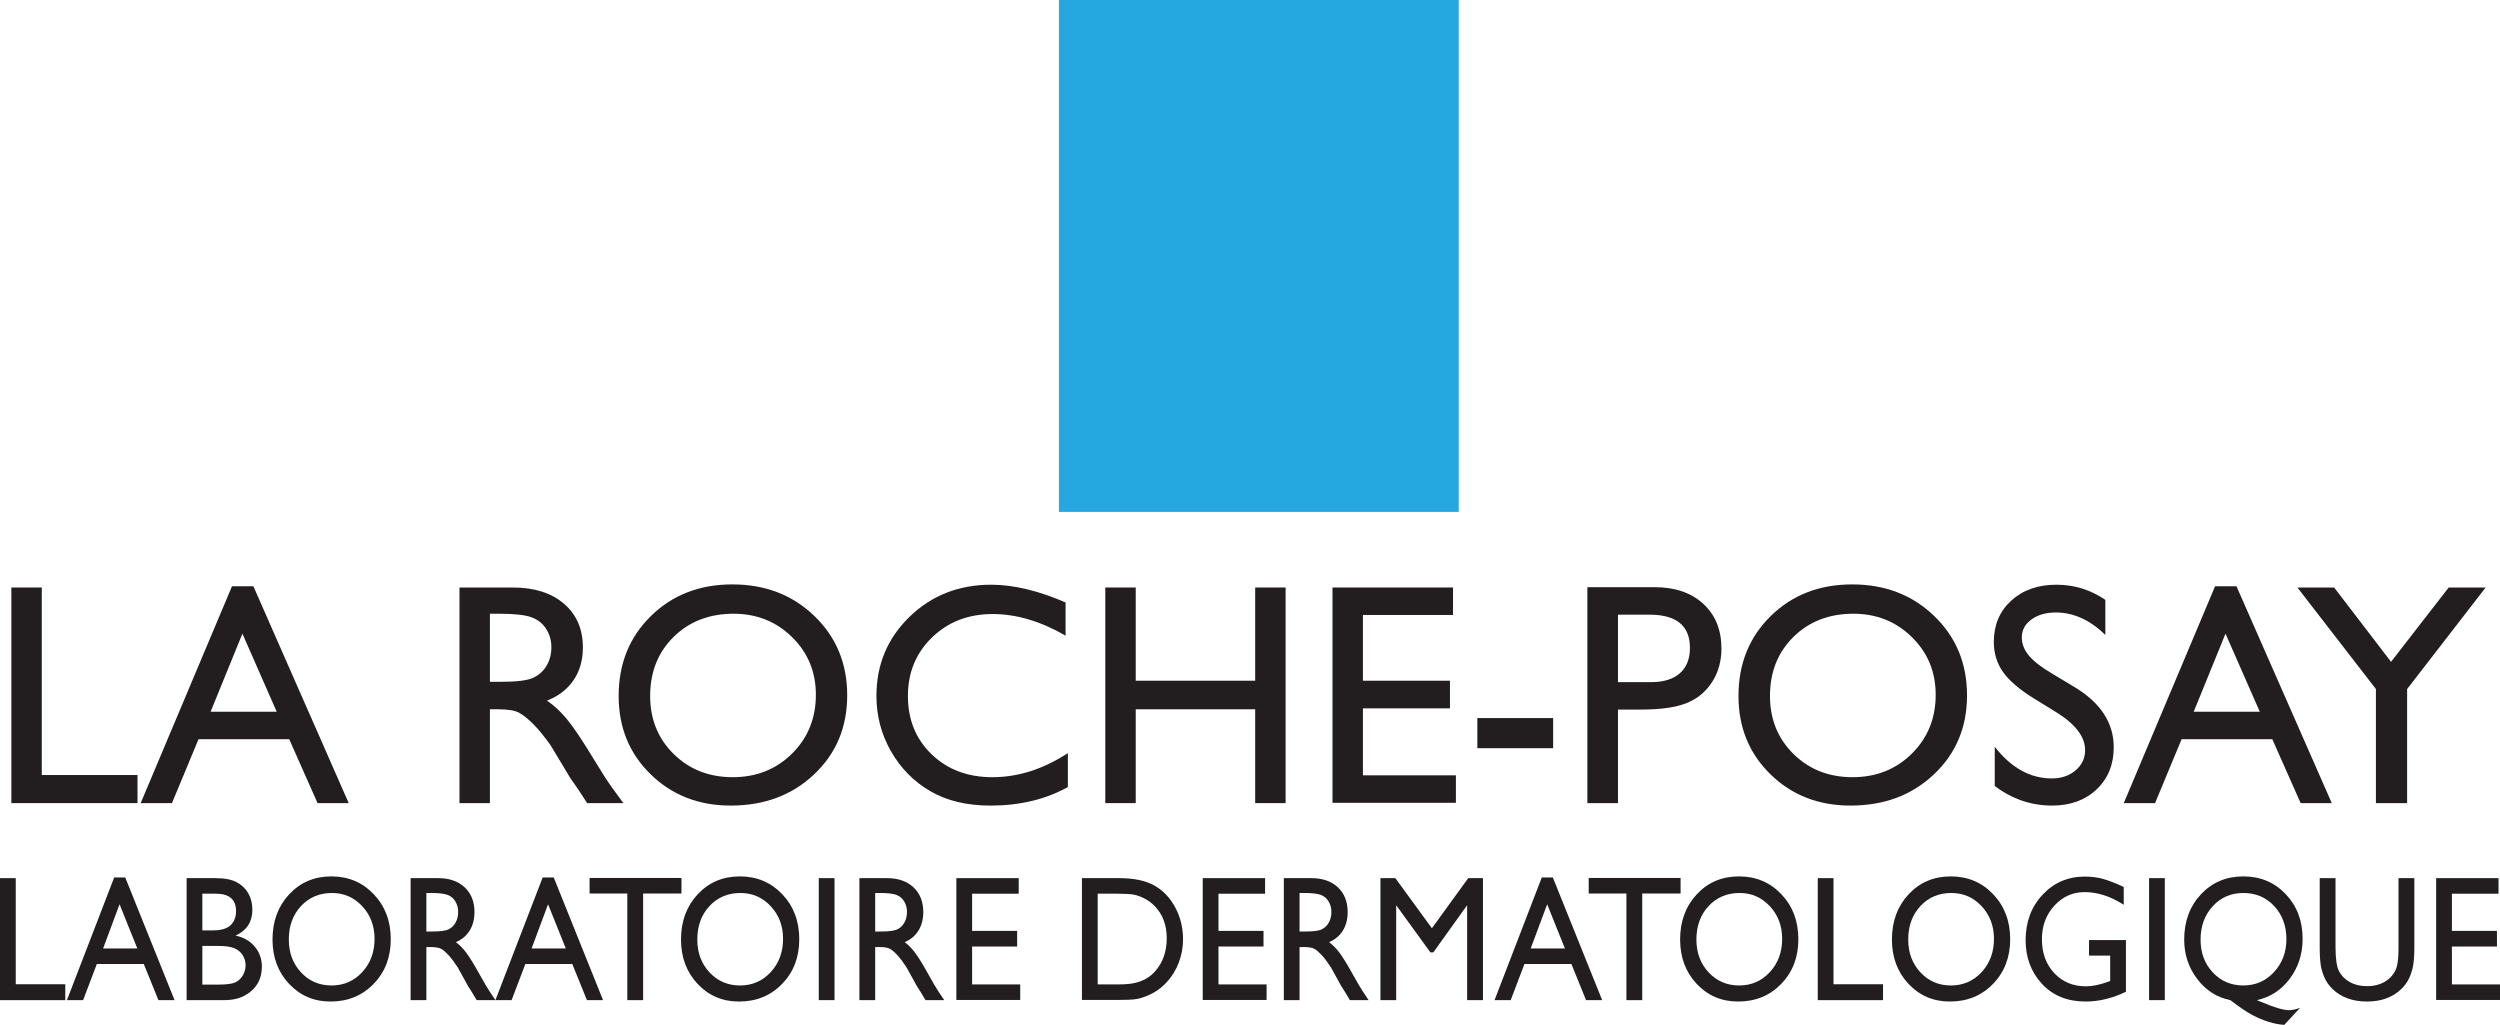
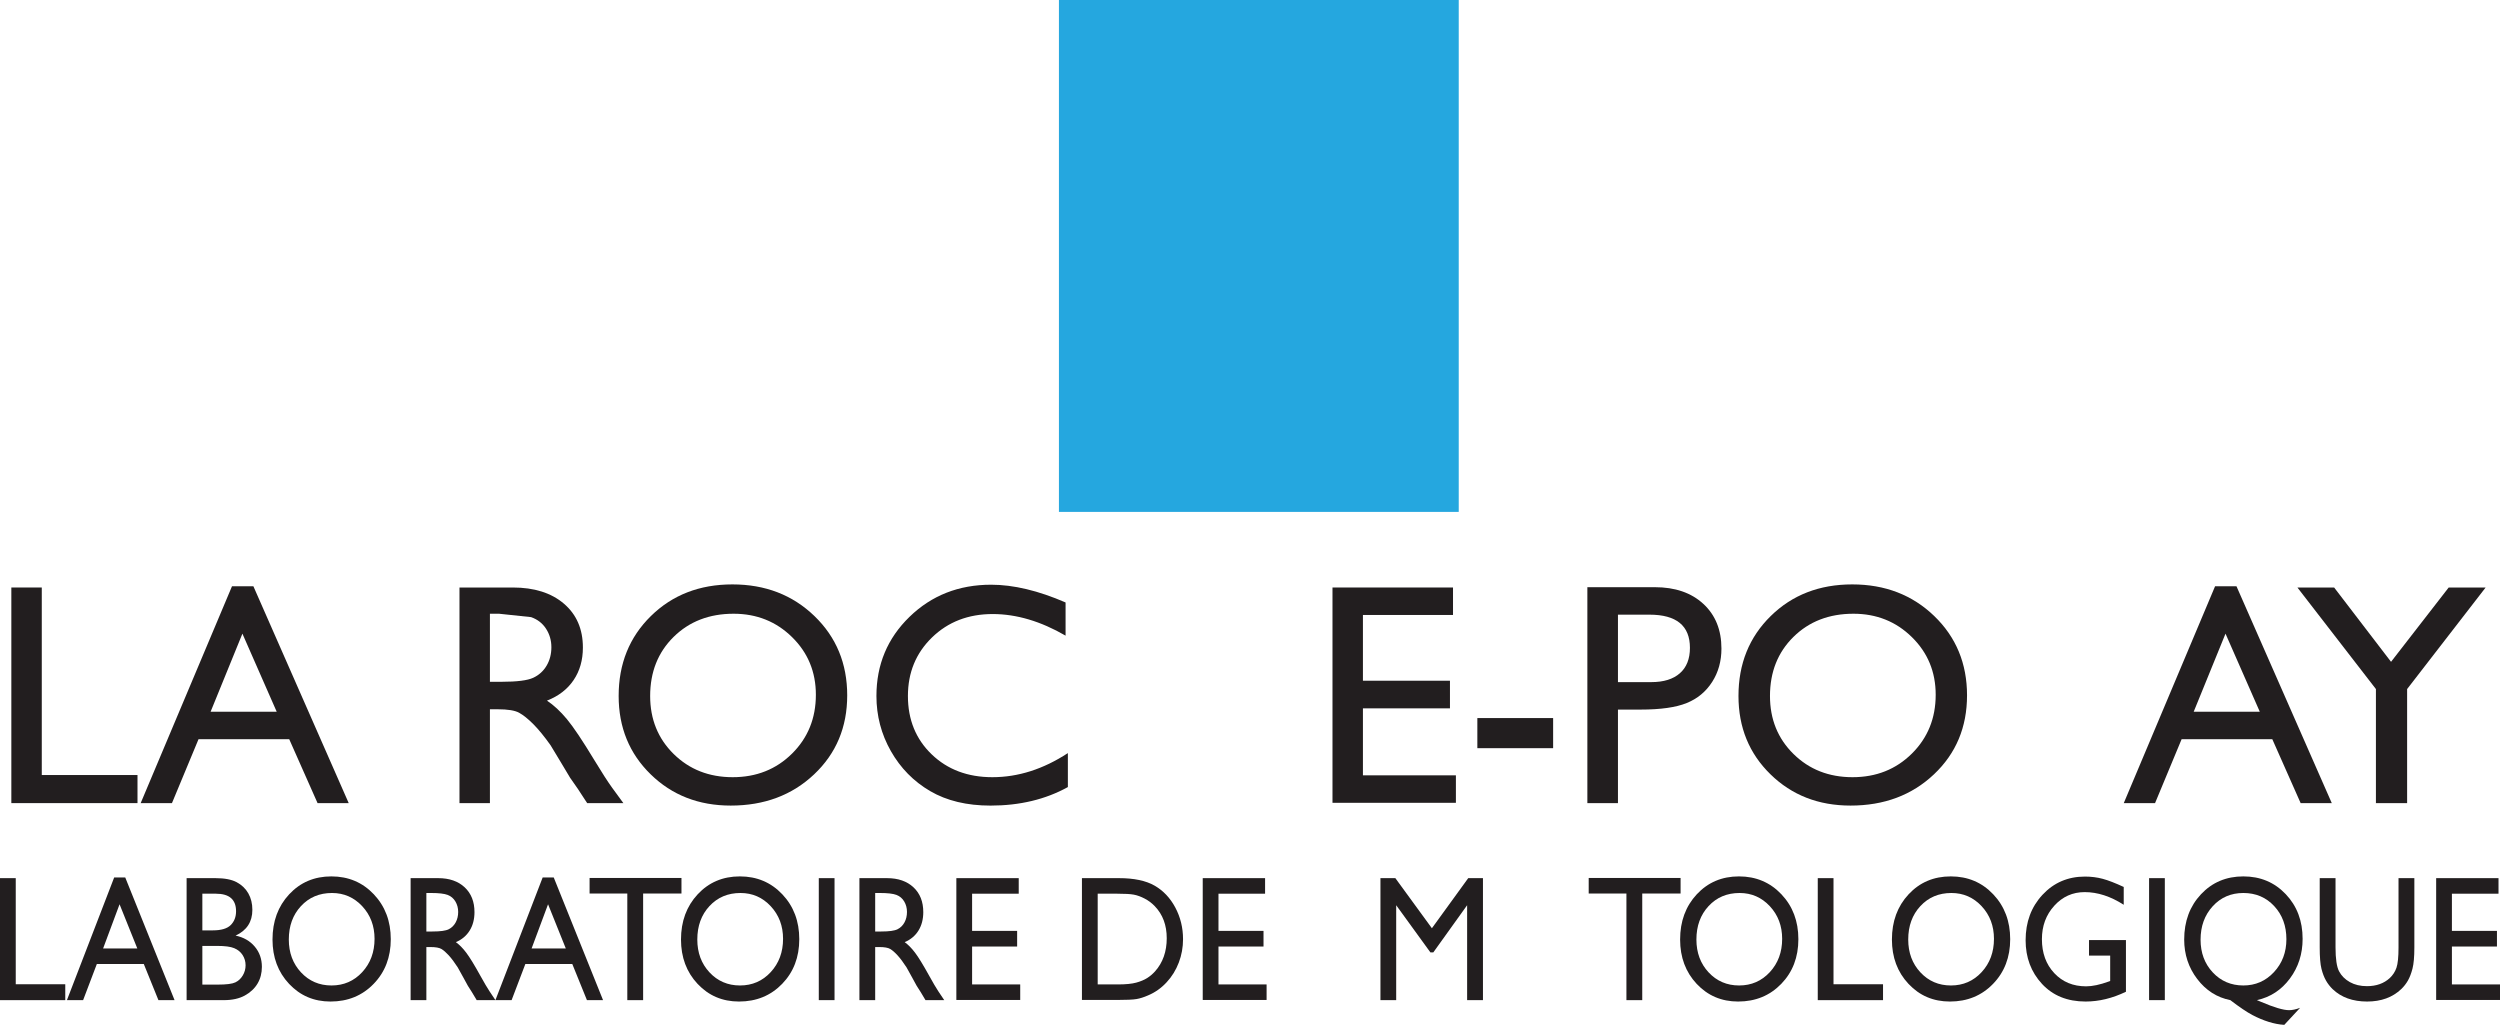
<svg xmlns="http://www.w3.org/2000/svg" width="665.51pt" height="272.82pt" viewBox="0 0 665.51 272.82" version="1.1">
  <defs>
    <clipPath id="clip1">
      <path d="M 581 233 L 613 233 L 613 272.82 L 581 272.82 Z M 581 233 " />
    </clipPath>
    <clipPath id="clip2">
      <path d="M 648 233 L 665.512 233 L 665.512 267 L 648 267 Z M 648 233 " />
    </clipPath>
  </defs>
  <g id="surface1">
    <path style=" stroke:none;fill-rule:nonzero;fill:rgb(13.3%,11.8%,12.199%);fill-opacity:1;" d="M 3.02 156.395 L 11.121 156.395 L 11.121 206.316 L 36.602 206.316 L 36.602 213.793 L 3.02 213.793 " />
    <path style=" stroke:none;fill-rule:nonzero;fill:rgb(13.3%,11.8%,12.199%);fill-opacity:1;" d="M 73.66 189.469 L 64.531 168.68 L 56.062 189.469 Z M 61.758 156.066 L 67.453 156.066 L 92.828 213.793 L 84.535 213.793 L 76.992 196.781 L 52.848 196.781 L 45.777 213.793 L 37.449 213.793 " />
-     <path style=" stroke:none;fill-rule:nonzero;fill:rgb(13.3%,11.8%,12.199%);fill-opacity:1;" d="M 132.848 163.379 L 130.418 163.379 L 130.418 181.496 L 133.496 181.496 C 137.602 181.496 140.414 181.141 141.941 180.43 C 143.469 179.719 144.656 178.645 145.508 177.203 C 146.355 175.766 146.781 174.129 146.781 172.293 C 146.781 170.484 146.309 168.852 145.367 167.383 C 144.422 165.918 143.09 164.887 141.375 164.281 C 139.66 163.68 136.816 163.379 132.848 163.379 M 122.316 213.793 L 122.316 156.395 L 136.492 156.395 C 142.219 156.395 146.762 157.832 150.125 160.707 C 153.488 163.586 155.168 167.473 155.168 172.379 C 155.168 175.719 154.344 178.609 152.695 181.047 C 151.051 183.484 148.688 185.305 145.605 186.512 C 147.418 187.715 149.188 189.359 150.914 191.441 C 152.645 193.523 155.074 197.152 158.207 202.332 C 160.18 205.59 161.758 208.043 162.945 209.688 L 165.945 213.793 L 156.305 213.793 L 153.836 210.012 C 153.754 209.875 153.594 209.641 153.348 209.312 L 151.77 207.051 L 149.262 202.859 L 146.555 198.375 C 144.879 196.023 143.348 194.145 141.953 192.75 C 140.562 191.355 139.305 190.352 138.184 189.734 C 137.062 189.121 135.176 188.812 132.527 188.812 L 130.418 188.812 L 130.418 213.793 " />
+     <path style=" stroke:none;fill-rule:nonzero;fill:rgb(13.3%,11.8%,12.199%);fill-opacity:1;" d="M 132.848 163.379 L 130.418 163.379 L 130.418 181.496 L 133.496 181.496 C 137.602 181.496 140.414 181.141 141.941 180.43 C 143.469 179.719 144.656 178.645 145.508 177.203 C 146.355 175.766 146.781 174.129 146.781 172.293 C 146.781 170.484 146.309 168.852 145.367 167.383 C 144.422 165.918 143.09 164.887 141.375 164.281 M 122.316 213.793 L 122.316 156.395 L 136.492 156.395 C 142.219 156.395 146.762 157.832 150.125 160.707 C 153.488 163.586 155.168 167.473 155.168 172.379 C 155.168 175.719 154.344 178.609 152.695 181.047 C 151.051 183.484 148.688 185.305 145.605 186.512 C 147.418 187.715 149.188 189.359 150.914 191.441 C 152.645 193.523 155.074 197.152 158.207 202.332 C 160.18 205.59 161.758 208.043 162.945 209.688 L 165.945 213.793 L 156.305 213.793 L 153.836 210.012 C 153.754 209.875 153.594 209.641 153.348 209.312 L 151.77 207.051 L 149.262 202.859 L 146.555 198.375 C 144.879 196.023 143.348 194.145 141.953 192.75 C 140.562 191.355 139.305 190.352 138.184 189.734 C 137.062 189.121 135.176 188.812 132.527 188.812 L 130.418 188.812 L 130.418 213.793 " />
    <path style=" stroke:none;fill-rule:nonzero;fill:rgb(13.3%,11.8%,12.199%);fill-opacity:1;" d="M 195.289 163.379 C 188.816 163.379 183.496 165.434 179.324 169.543 C 175.156 173.648 173.074 178.895 173.074 185.277 C 173.074 191.469 175.164 196.617 179.344 200.727 C 183.527 204.836 188.762 206.891 195.047 206.891 C 201.359 206.891 206.629 204.793 210.852 200.605 C 215.074 196.414 217.188 191.195 217.188 184.949 C 217.188 178.867 215.074 173.75 210.852 169.605 C 206.629 165.453 201.441 163.379 195.289 163.379 M 194.969 155.57 C 203.711 155.57 210.992 158.379 216.809 163.996 C 222.621 169.609 225.531 176.648 225.531 185.113 C 225.531 193.578 222.594 200.582 216.727 206.129 C 210.855 211.68 203.453 214.449 194.523 214.449 C 185.996 214.449 178.891 211.68 173.211 206.129 C 167.527 200.582 164.688 193.633 164.688 185.277 C 164.688 176.703 167.547 169.609 173.27 163.996 C 178.992 158.379 186.223 155.57 194.969 155.57 " />
    <path style=" stroke:none;fill-rule:nonzero;fill:rgb(13.3%,11.8%,12.199%);fill-opacity:1;" d="M 284.27 200.48 L 284.27 209.52 C 278.328 212.809 271.469 214.453 263.688 214.453 C 257.371 214.453 252.008 213.164 247.609 210.59 C 243.203 208.012 239.723 204.465 237.156 199.949 C 234.59 195.426 233.309 190.539 233.309 185.277 C 233.309 176.926 236.246 169.898 242.121 164.199 C 247.992 158.5 255.238 155.652 263.852 155.652 C 269.793 155.652 276.395 157.227 283.66 160.379 L 283.66 169.211 C 277.043 165.379 270.578 163.461 264.258 163.461 C 257.773 163.461 252.395 165.535 248.113 169.684 C 243.836 173.836 241.691 179.031 241.691 185.277 C 241.691 191.578 243.801 196.758 248.016 200.809 C 252.227 204.863 257.613 206.891 264.176 206.891 C 271.035 206.891 277.73 204.754 284.27 200.48 " />
-     <path style=" stroke:none;fill-rule:nonzero;fill:rgb(13.3%,11.8%,12.199%);fill-opacity:1;" d="M 334.137 156.395 L 342.234 156.395 L 342.234 213.793 L 334.137 213.793 L 334.137 188.812 L 302.336 188.812 L 302.336 213.793 L 294.234 213.793 L 294.234 156.395 L 302.336 156.395 L 302.336 181.211 L 334.137 181.211 " />
    <path style=" stroke:none;fill-rule:nonzero;fill:rgb(13.3%,11.8%,12.199%);fill-opacity:1;" d="M 354.715 156.395 L 386.797 156.395 L 386.797 163.707 L 362.816 163.707 L 362.816 181.211 L 385.984 181.211 L 385.984 188.566 L 362.816 188.566 L 362.816 206.398 L 387.566 206.398 L 387.566 213.711 L 354.715 213.711 " />
    <path style=" stroke:none;fill-rule:nonzero;fill:rgb(13.3%,11.8%,12.199%);fill-opacity:1;" d="M 393.277 199.168 L 413.449 199.168 L 413.449 191.152 L 393.277 191.152 Z M 393.277 199.168 " />
    <path style=" stroke:none;fill-rule:nonzero;fill:rgb(13.3%,11.8%,12.199%);fill-opacity:1;" d="M 439.094 163.625 L 430.707 163.625 L 430.707 181.582 L 439.578 181.582 C 442.871 181.582 445.41 180.793 447.195 179.219 C 448.977 177.645 449.867 175.391 449.867 172.461 C 449.867 166.57 446.273 163.625 439.094 163.625 M 422.562 213.793 L 422.562 156.312 L 440.508 156.312 C 445.91 156.312 450.219 157.789 453.43 160.75 C 456.645 163.707 458.254 167.68 458.254 172.664 C 458.254 176.008 457.43 178.965 455.781 181.539 C 454.133 184.113 451.879 185.984 449.016 187.148 C 446.152 188.312 442.051 188.895 436.699 188.895 L 430.707 188.895 L 430.707 213.793 " />
    <path style=" stroke:none;fill-rule:nonzero;fill:rgb(13.3%,11.8%,12.199%);fill-opacity:1;" d="M 493.395 163.379 C 486.918 163.379 481.594 165.434 477.426 169.543 C 473.258 173.648 471.176 178.895 471.176 185.277 C 471.176 191.469 473.266 196.617 477.449 200.727 C 481.629 204.836 486.863 206.891 493.148 206.891 C 499.465 206.891 504.73 204.793 508.953 200.605 C 513.176 196.414 515.289 191.195 515.289 184.949 C 515.289 178.867 513.176 173.75 508.953 169.605 C 504.73 165.453 499.543 163.379 493.395 163.379 M 493.07 155.57 C 501.812 155.57 509.094 158.379 514.91 163.996 C 520.723 169.609 523.633 176.648 523.633 185.113 C 523.633 193.578 520.699 200.582 514.828 206.129 C 508.957 211.68 501.559 214.449 492.621 214.449 C 484.094 214.449 476.992 211.68 471.312 206.129 C 465.629 200.582 462.789 193.633 462.789 185.277 C 462.789 176.703 465.648 169.609 471.371 163.996 C 477.09 158.379 484.328 155.57 493.07 155.57 " />
-     <path style=" stroke:none;fill-rule:nonzero;fill:rgb(13.3%,11.8%,12.199%);fill-opacity:1;" d="M 547.613 189.742 L 541.457 185.949 C 537.594 183.559 534.848 181.203 533.215 178.891 C 531.578 176.574 530.762 173.91 530.762 170.898 C 530.762 166.379 532.309 162.707 535.398 159.887 C 538.492 157.062 542.508 155.652 547.453 155.652 C 552.18 155.652 556.512 157 560.453 159.691 L 560.453 169.02 C 556.379 165.039 551.988 163.051 547.289 163.051 C 544.641 163.051 542.469 163.672 540.77 164.91 C 539.066 166.152 538.215 167.742 538.215 169.68 C 538.215 171.398 538.844 173.008 540.094 174.512 C 541.348 176.012 543.363 177.586 546.141 179.234 L 552.328 182.949 C 559.23 187.133 562.684 192.457 562.684 198.918 C 562.684 203.52 561.164 207.262 558.125 210.137 C 555.086 213.016 551.137 214.449 546.277 214.449 C 540.688 214.449 535.598 212.711 531.008 209.223 L 531.008 198.785 C 535.379 204.41 540.445 207.219 546.195 207.219 C 548.734 207.219 550.848 206.504 552.535 205.07 C 554.223 203.637 555.066 201.844 555.066 199.688 C 555.066 196.191 552.582 192.879 547.613 189.742 " />
    <path style=" stroke:none;fill-rule:nonzero;fill:rgb(13.3%,11.8%,12.199%);fill-opacity:1;" d="M 601.566 189.469 L 592.438 168.68 L 583.969 189.469 Z M 589.664 156.066 L 595.359 156.066 L 620.73 213.793 L 612.441 213.793 L 604.898 196.781 L 580.754 196.781 L 573.684 213.793 L 565.355 213.793 " />
    <path style=" stroke:none;fill-rule:nonzero;fill:rgb(13.3%,11.8%,12.199%);fill-opacity:1;" d="M 651.852 156.395 L 661.688 156.395 L 640.785 183.43 L 640.785 213.793 L 632.48 213.793 L 632.48 183.43 L 611.578 156.395 L 621.355 156.395 L 636.504 176.18 " />
    <path style=" stroke:none;fill-rule:nonzero;fill:rgb(13.3%,11.8%,12.199%);fill-opacity:1;" d="M 0 233.766 L 4.191 233.766 L 4.191 262.012 L 17.375 262.012 L 17.375 266.242 L 0 266.242 " />
    <path style=" stroke:none;fill-rule:nonzero;fill:rgb(13.3%,11.8%,12.199%);fill-opacity:1;" d="M 36.551 252.48 L 31.828 240.719 L 27.449 252.48 Z M 30.395 233.582 L 33.34 233.582 L 46.469 266.242 L 42.176 266.242 L 38.277 256.617 L 25.781 256.617 L 22.125 266.242 L 17.816 266.242 " />
    <path style=" stroke:none;fill-rule:nonzero;fill:rgb(13.3%,11.8%,12.199%);fill-opacity:1;" d="M 57.789 251.805 L 53.867 251.805 L 53.867 262.105 L 57.996 262.105 C 60.289 262.105 61.844 261.906 62.66 261.508 C 63.477 261.113 64.137 260.5 64.633 259.66 C 65.129 258.824 65.375 257.926 65.375 256.965 C 65.375 255.973 65.113 255.066 64.59 254.246 C 64.066 253.426 63.32 252.812 62.355 252.41 C 61.395 252.004 59.871 251.805 57.789 251.805 M 57.473 237.906 L 53.867 237.906 L 53.867 247.668 L 56.656 247.668 C 58.891 247.668 60.48 247.195 61.426 246.25 C 62.367 245.305 62.84 244.082 62.84 242.578 C 62.84 239.461 61.051 237.906 57.473 237.906 M 59.59 266.242 L 49.676 266.242 L 49.676 233.766 L 57.348 233.766 C 59.766 233.766 61.652 234.125 63.008 234.848 C 64.363 235.57 65.395 236.562 66.109 237.824 C 66.824 239.086 67.18 240.547 67.18 242.203 C 67.18 245.398 65.691 247.684 62.715 249.062 C 64.852 249.512 66.555 250.488 67.816 251.992 C 69.082 253.492 69.715 255.293 69.715 257.383 C 69.715 259.043 69.332 260.523 68.562 261.824 C 67.793 263.125 66.664 264.188 65.176 265.008 C 63.688 265.828 61.828 266.242 59.59 266.242 " />
    <path style=" stroke:none;fill-rule:nonzero;fill:rgb(13.3%,11.8%,12.199%);fill-opacity:1;" d="M 88.379 237.719 C 85.027 237.719 82.277 238.879 80.117 241.207 C 77.961 243.531 76.883 246.496 76.883 250.109 C 76.883 253.609 77.965 256.523 80.129 258.848 C 82.293 261.172 85 262.336 88.254 262.336 C 91.52 262.336 94.246 261.148 96.43 258.781 C 98.613 256.406 99.707 253.457 99.707 249.922 C 99.707 246.48 98.613 243.586 96.43 241.238 C 94.246 238.895 91.562 237.719 88.379 237.719 M 88.211 233.301 C 92.734 233.301 96.504 234.891 99.512 238.066 C 102.52 241.246 104.027 245.227 104.027 250.016 C 104.027 254.805 102.508 258.77 99.469 261.906 C 96.434 265.043 92.605 266.613 87.98 266.613 C 83.57 266.613 79.895 265.043 76.953 261.906 C 74.012 258.77 72.543 254.836 72.543 250.109 C 72.543 245.258 74.023 241.246 76.984 238.066 C 79.945 234.891 83.688 233.301 88.211 233.301 " />
    <path style=" stroke:none;fill-rule:nonzero;fill:rgb(13.3%,11.8%,12.199%);fill-opacity:1;" d="M 114.758 237.719 L 113.5 237.719 L 113.5 247.969 L 115.094 247.969 C 117.219 247.969 118.676 247.77 119.465 247.363 C 120.254 246.965 120.867 246.355 121.309 245.539 C 121.746 244.727 121.969 243.801 121.969 242.762 C 121.969 241.738 121.723 240.812 121.234 239.984 C 120.746 239.156 120.059 238.57 119.172 238.23 C 118.281 237.891 116.812 237.719 114.758 237.719 M 109.309 266.238 L 109.309 233.766 L 116.645 233.766 C 119.605 233.766 121.957 234.582 123.699 236.207 C 125.438 237.836 126.309 240.035 126.309 242.809 C 126.309 244.699 125.883 246.336 125.027 247.715 C 124.176 249.094 122.953 250.121 121.359 250.805 C 122.297 251.488 123.215 252.418 124.105 253.598 C 125 254.773 126.258 256.824 127.879 259.754 C 128.898 261.602 129.719 262.988 130.332 263.914 L 131.883 266.238 L 126.895 266.238 L 125.617 264.102 C 125.574 264.023 125.492 263.895 125.367 263.707 L 124.551 262.426 L 123.254 260.055 L 121.848 257.52 C 120.984 256.188 120.191 255.125 119.473 254.336 C 118.75 253.547 118.098 252.977 117.52 252.629 C 116.938 252.281 115.961 252.109 114.59 252.109 L 113.5 252.109 L 113.5 266.238 " />
    <path style=" stroke:none;fill-rule:nonzero;fill:rgb(13.3%,11.8%,12.199%);fill-opacity:1;" d="M 150.617 252.48 L 145.895 240.719 L 141.516 252.48 Z M 144.461 233.582 L 147.406 233.582 L 160.535 266.242 L 156.246 266.242 L 152.344 256.617 L 139.852 256.617 L 136.191 266.242 L 131.883 266.242 " />
    <path style=" stroke:none;fill-rule:nonzero;fill:rgb(13.3%,11.8%,12.199%);fill-opacity:1;" d="M 156.949 233.719 L 181.41 233.719 L 181.41 237.859 L 171.203 237.859 L 171.203 266.242 L 166.992 266.242 L 166.992 237.859 L 156.949 237.859 " />
    <path style=" stroke:none;fill-rule:nonzero;fill:rgb(13.3%,11.8%,12.199%);fill-opacity:1;" d="M 197.121 237.719 C 193.77 237.719 191.02 238.879 188.859 241.207 C 186.703 243.531 185.625 246.496 185.625 250.109 C 185.625 253.609 186.707 256.523 188.871 258.848 C 191.035 261.172 193.742 262.336 196.996 262.336 C 200.262 262.336 202.988 261.148 205.172 258.781 C 207.359 256.406 208.453 253.457 208.453 249.922 C 208.453 246.48 207.359 243.586 205.172 241.238 C 202.988 238.895 200.305 237.719 197.121 237.719 M 196.953 233.301 C 201.48 233.301 205.246 234.891 208.254 238.066 C 211.266 241.246 212.77 245.227 212.77 250.016 C 212.77 254.805 211.25 258.77 208.215 261.906 C 205.176 265.043 201.348 266.613 196.727 266.613 C 192.312 266.613 188.633 265.043 185.695 261.906 C 182.758 258.77 181.285 254.836 181.285 250.109 C 181.285 245.258 182.766 241.246 185.727 238.066 C 188.688 234.891 192.43 233.301 196.953 233.301 " />
    <path style=" stroke:none;fill-rule:nonzero;fill:rgb(13.3%,11.8%,12.199%);fill-opacity:1;" d="M 217.965 266.238 L 222.156 266.238 L 222.156 233.766 L 217.965 233.766 Z M 217.965 266.238 " />
    <path style=" stroke:none;fill-rule:nonzero;fill:rgb(13.3%,11.8%,12.199%);fill-opacity:1;" d="M 234.234 237.719 L 232.977 237.719 L 232.977 247.969 L 234.566 247.969 C 236.691 247.969 238.148 247.77 238.938 247.363 C 239.727 246.965 240.344 246.355 240.781 245.539 C 241.223 244.727 241.441 243.801 241.441 242.762 C 241.441 241.738 241.199 240.812 240.711 239.984 C 240.223 239.156 239.531 238.57 238.645 238.23 C 237.758 237.891 236.289 237.719 234.234 237.719 M 228.781 266.238 L 228.781 233.766 L 236.121 233.766 C 239.082 233.766 241.434 234.582 243.172 236.207 C 244.914 237.836 245.781 240.035 245.781 242.809 C 245.781 244.699 245.355 246.336 244.504 247.715 C 243.652 249.094 242.43 250.121 240.836 250.805 C 241.773 251.488 242.688 252.418 243.582 253.598 C 244.477 254.773 245.734 256.824 247.355 259.754 C 248.375 261.602 249.191 262.988 249.805 263.914 L 251.359 266.238 L 246.367 266.238 L 245.094 264.102 C 245.051 264.023 244.965 263.895 244.84 263.707 L 244.023 262.426 L 242.727 260.055 L 241.324 257.52 C 240.461 256.188 239.664 255.125 238.945 254.336 C 238.227 253.547 237.574 252.977 236.992 252.629 C 236.414 252.281 235.438 252.109 234.066 252.109 L 232.977 252.109 L 232.977 266.238 " />
    <path style=" stroke:none;fill-rule:nonzero;fill:rgb(13.3%,11.8%,12.199%);fill-opacity:1;" d="M 254.586 233.766 L 271.188 233.766 L 271.188 237.906 L 258.777 237.906 L 258.777 247.805 L 270.766 247.805 L 270.766 251.969 L 258.777 251.969 L 258.777 262.059 L 271.586 262.059 L 271.586 266.195 L 254.586 266.195 " />
    <path style=" stroke:none;fill-rule:nonzero;fill:rgb(13.3%,11.8%,12.199%);fill-opacity:1;" d="M 297.449 237.906 L 292.211 237.906 L 292.211 262.059 L 297.574 262.059 C 299.672 262.059 301.301 261.895 302.457 261.582 C 303.617 261.262 304.586 260.859 305.363 260.371 C 306.137 259.883 306.848 259.281 307.488 258.57 C 309.559 256.246 310.59 253.309 310.59 249.758 C 310.59 246.273 309.527 243.43 307.406 241.227 C 306.621 240.406 305.723 239.73 304.711 239.207 C 303.699 238.68 302.738 238.332 301.828 238.16 C 300.922 237.988 299.461 237.906 297.449 237.906 M 288.016 266.195 L 288.016 233.766 L 297.891 233.766 C 301.871 233.766 305.023 234.43 307.344 235.754 C 309.66 237.082 311.508 239.027 312.875 241.598 C 314.242 244.172 314.93 246.977 314.93 250.016 C 314.93 252.184 314.555 254.262 313.797 256.246 C 313.043 258.227 311.969 259.973 310.57 261.477 C 309.145 263.023 307.488 264.195 305.602 264.984 C 304.5 265.465 303.484 265.789 302.562 265.949 C 301.641 266.113 299.883 266.195 297.281 266.195 " />
    <path style=" stroke:none;fill-rule:nonzero;fill:rgb(13.3%,11.8%,12.199%);fill-opacity:1;" d="M 320.172 233.766 L 336.77 233.766 L 336.77 237.906 L 324.363 237.906 L 324.363 247.805 L 336.352 247.805 L 336.352 251.969 L 324.363 251.969 L 324.363 262.059 L 337.172 262.059 L 337.172 266.195 L 320.172 266.195 " />
-     <path style=" stroke:none;fill-rule:nonzero;fill:rgb(13.3%,11.8%,12.199%);fill-opacity:1;" d="M 347.211 237.719 L 345.949 237.719 L 345.949 247.969 L 347.547 247.969 C 349.668 247.969 351.125 247.77 351.914 247.363 C 352.703 246.965 353.316 246.355 353.762 245.539 C 354.199 244.727 354.418 243.801 354.418 242.762 C 354.418 241.738 354.176 240.812 353.688 239.984 C 353.195 239.156 352.508 238.57 351.621 238.23 C 350.734 237.891 349.266 237.719 347.211 237.719 M 341.762 266.238 L 341.762 233.766 L 349.094 233.766 C 352.059 233.766 354.41 234.582 356.148 236.207 C 357.887 237.836 358.758 240.035 358.758 242.809 C 358.758 244.699 358.332 246.336 357.48 247.715 C 356.625 249.094 355.406 250.121 353.812 250.805 C 354.746 251.488 355.664 252.418 356.559 253.598 C 357.449 254.773 358.711 256.824 360.328 259.754 C 361.352 261.602 362.168 262.988 362.781 263.914 L 364.332 266.238 L 359.344 266.238 L 358.07 264.102 C 358.027 264.023 357.941 263.895 357.816 263.707 L 357 262.426 L 355.703 260.055 L 354.301 257.52 C 353.434 256.188 352.641 255.125 351.922 254.336 C 351.199 253.547 350.551 252.977 349.973 252.629 C 349.391 252.281 348.414 252.109 347.043 252.109 L 345.949 252.109 L 345.949 266.238 " />
    <path style=" stroke:none;fill-rule:nonzero;fill:rgb(13.3%,11.8%,12.199%);fill-opacity:1;" d="M 390.848 233.766 L 394.77 233.766 L 394.77 266.242 L 390.555 266.242 L 390.555 240.973 L 381.555 253.527 L 380.777 253.527 L 371.672 240.973 L 371.672 266.242 L 367.48 266.242 L 367.48 233.766 L 371.449 233.766 L 381.176 247.102 " />
-     <path style=" stroke:none;fill-rule:nonzero;fill:rgb(13.3%,11.8%,12.199%);fill-opacity:1;" d="M 416.586 252.48 L 411.863 240.719 L 407.48 252.48 Z M 410.43 233.582 L 413.371 233.582 L 426.504 266.242 L 422.211 266.242 L 418.312 256.617 L 405.816 256.617 L 402.156 266.242 L 397.852 266.242 " />
    <path style=" stroke:none;fill-rule:nonzero;fill:rgb(13.3%,11.8%,12.199%);fill-opacity:1;" d="M 422.918 233.719 L 447.379 233.719 L 447.379 237.859 L 437.172 237.859 L 437.172 266.242 L 432.961 266.242 L 432.961 237.859 L 422.918 237.859 " />
    <path style=" stroke:none;fill-rule:nonzero;fill:rgb(13.3%,11.8%,12.199%);fill-opacity:1;" d="M 463.09 237.719 C 459.738 237.719 456.984 238.879 454.828 241.207 C 452.672 243.531 451.59 246.496 451.59 250.109 C 451.59 253.609 452.676 256.523 454.836 258.848 C 457.004 261.172 459.711 262.336 462.961 262.336 C 466.23 262.336 468.953 261.148 471.141 258.781 C 473.324 256.406 474.418 253.457 474.418 249.922 C 474.418 246.48 473.324 243.586 471.141 241.238 C 468.953 238.895 466.27 237.719 463.09 237.719 M 462.922 233.301 C 467.445 233.301 471.211 234.891 474.223 238.066 C 477.23 241.246 478.734 245.227 478.734 250.016 C 478.734 254.805 477.215 258.77 474.18 261.906 C 471.141 265.043 467.312 266.613 462.691 266.613 C 458.277 266.613 454.602 265.043 451.66 261.906 C 448.723 258.77 447.254 254.836 447.254 250.109 C 447.254 245.258 448.734 241.246 451.691 238.066 C 454.652 234.891 458.398 233.301 462.922 233.301 " />
    <path style=" stroke:none;fill-rule:nonzero;fill:rgb(13.3%,11.8%,12.199%);fill-opacity:1;" d="M 483.895 233.766 L 488.086 233.766 L 488.086 262.012 L 501.27 262.012 L 501.27 266.242 L 483.895 266.242 " />
    <path style=" stroke:none;fill-rule:nonzero;fill:rgb(13.3%,11.8%,12.199%);fill-opacity:1;" d="M 519.473 237.719 C 516.121 237.719 513.367 238.879 511.211 241.207 C 509.055 243.531 507.977 246.496 507.977 250.109 C 507.977 253.609 509.059 256.523 511.223 258.848 C 513.387 261.172 516.094 262.336 519.348 262.336 C 522.613 262.336 525.34 261.148 527.523 258.781 C 529.711 256.406 530.801 253.457 530.801 249.922 C 530.801 246.48 529.711 243.586 527.523 241.238 C 525.34 238.895 522.656 237.719 519.473 237.719 M 519.305 233.301 C 523.828 233.301 527.598 234.891 530.605 238.066 C 533.617 241.246 535.121 245.227 535.121 250.016 C 535.121 254.805 533.602 258.77 530.562 261.906 C 527.527 265.043 523.695 266.613 519.074 266.613 C 514.66 266.613 510.984 265.043 508.047 261.906 C 505.105 258.77 503.637 254.836 503.637 250.109 C 503.637 245.258 505.117 241.246 508.078 238.066 C 511.039 234.891 514.781 233.301 519.305 233.301 " />
    <path style=" stroke:none;fill-rule:nonzero;fill:rgb(13.3%,11.8%,12.199%);fill-opacity:1;" d="M 556.102 250.246 L 565.934 250.246 L 565.934 264.008 C 562.324 265.746 558.75 266.613 555.199 266.613 C 550.352 266.613 546.477 265.043 543.578 261.906 C 540.68 258.77 539.227 254.895 539.227 250.293 C 539.227 245.445 540.73 241.406 543.734 238.184 C 546.738 234.961 550.504 233.348 555.031 233.348 C 556.68 233.348 558.246 233.547 559.727 233.941 C 561.211 234.336 563.078 235.062 565.344 236.113 L 565.344 240.855 C 561.852 238.609 558.387 237.484 554.949 237.484 C 551.746 237.484 549.051 238.695 546.859 241.109 C 544.664 243.527 543.566 246.496 543.566 250.016 C 543.566 253.703 544.664 256.719 546.859 259.059 C 549.051 261.398 551.871 262.566 555.324 262.566 C 557.004 262.566 559.008 262.141 561.344 261.289 L 561.738 261.148 L 561.738 254.387 L 556.102 254.387 " />
    <path style=" stroke:none;fill-rule:nonzero;fill:rgb(13.3%,11.8%,12.199%);fill-opacity:1;" d="M 572.094 266.238 L 576.285 266.238 L 576.285 233.766 L 572.094 233.766 Z M 572.094 266.238 " />
    <g clip-path="url(#clip1)" clip-rule="nonzero">
      <path style=" stroke:none;fill-rule:nonzero;fill:rgb(13.3%,11.8%,12.199%);fill-opacity:1;" d="M 597.191 237.719 C 593.898 237.719 591.176 238.898 589.027 241.254 C 586.875 243.609 585.801 246.574 585.801 250.156 C 585.801 253.641 586.883 256.543 589.047 258.859 C 591.211 261.176 593.926 262.336 597.191 262.336 C 600.418 262.336 603.133 261.148 605.34 258.781 C 607.547 256.406 608.648 253.488 608.648 250.016 C 608.648 246.465 607.566 243.531 605.402 241.207 C 603.238 238.879 600.504 237.719 597.191 237.719 M 612.297 268.285 L 608.086 272.82 C 606.773 272.742 605.402 272.484 603.969 272.039 C 602.539 271.598 601.09 270.988 599.613 270.215 C 598.141 269.441 596.176 268.113 593.719 266.238 C 590.156 265.527 587.219 263.652 584.91 260.613 C 582.598 257.578 581.441 254.074 581.441 250.109 C 581.441 245.258 582.93 241.246 585.902 238.066 C 588.879 234.891 592.641 233.301 597.191 233.301 C 601.719 233.301 605.477 234.879 608.473 238.031 C 611.469 241.188 612.965 245.148 612.965 249.922 C 612.965 253.938 611.836 257.461 609.574 260.5 C 607.312 263.535 604.383 265.449 600.797 266.238 L 601.906 266.703 C 605.355 268.176 607.84 268.914 609.363 268.914 C 610.199 268.914 611.18 268.703 612.297 268.285 " />
    </g>
    <path style=" stroke:none;fill-rule:nonzero;fill:rgb(13.3%,11.8%,12.199%);fill-opacity:1;" d="M 638.496 233.766 L 642.711 233.766 L 642.711 252.199 C 642.711 254.695 642.547 256.578 642.215 257.848 C 641.887 259.121 641.48 260.176 641 261.023 C 640.516 261.867 639.93 262.621 639.23 263.289 C 636.91 265.504 633.879 266.613 630.133 266.613 C 626.316 266.613 623.258 265.512 620.953 263.312 C 620.254 262.629 619.664 261.867 619.184 261.023 C 618.699 260.176 618.301 259.145 617.988 257.918 C 617.672 256.695 617.516 254.773 617.516 252.152 L 617.516 233.766 L 621.727 233.766 L 621.727 252.199 C 621.727 255.254 622.043 257.375 622.672 258.57 C 623.301 259.762 624.258 260.719 625.543 261.441 C 626.828 262.16 628.344 262.52 630.09 262.52 C 632.578 262.52 634.605 261.801 636.172 260.359 C 636.992 259.586 637.586 258.672 637.949 257.617 C 638.312 256.562 638.496 254.758 638.496 252.199 " />
    <g clip-path="url(#clip2)" clip-rule="nonzero">
      <path style=" stroke:none;fill-rule:nonzero;fill:rgb(13.3%,11.8%,12.199%);fill-opacity:1;" d="M 648.516 233.766 L 665.113 233.766 L 665.113 237.906 L 652.707 237.906 L 652.707 247.805 L 664.699 247.805 L 664.699 251.969 L 652.707 251.969 L 652.707 262.059 L 665.516 262.059 L 665.516 266.195 L 648.516 266.195 " />
    </g>
    <path style=" stroke:none;fill-rule:nonzero;fill:rgb(14.499%,65.5%,87.5%);fill-opacity:1;" d="M 281.891 136.27 L 388.32 136.27 L 388.32 -0.004 L 281.891 -0.004 Z M 281.891 136.27 " />
  </g>
</svg>